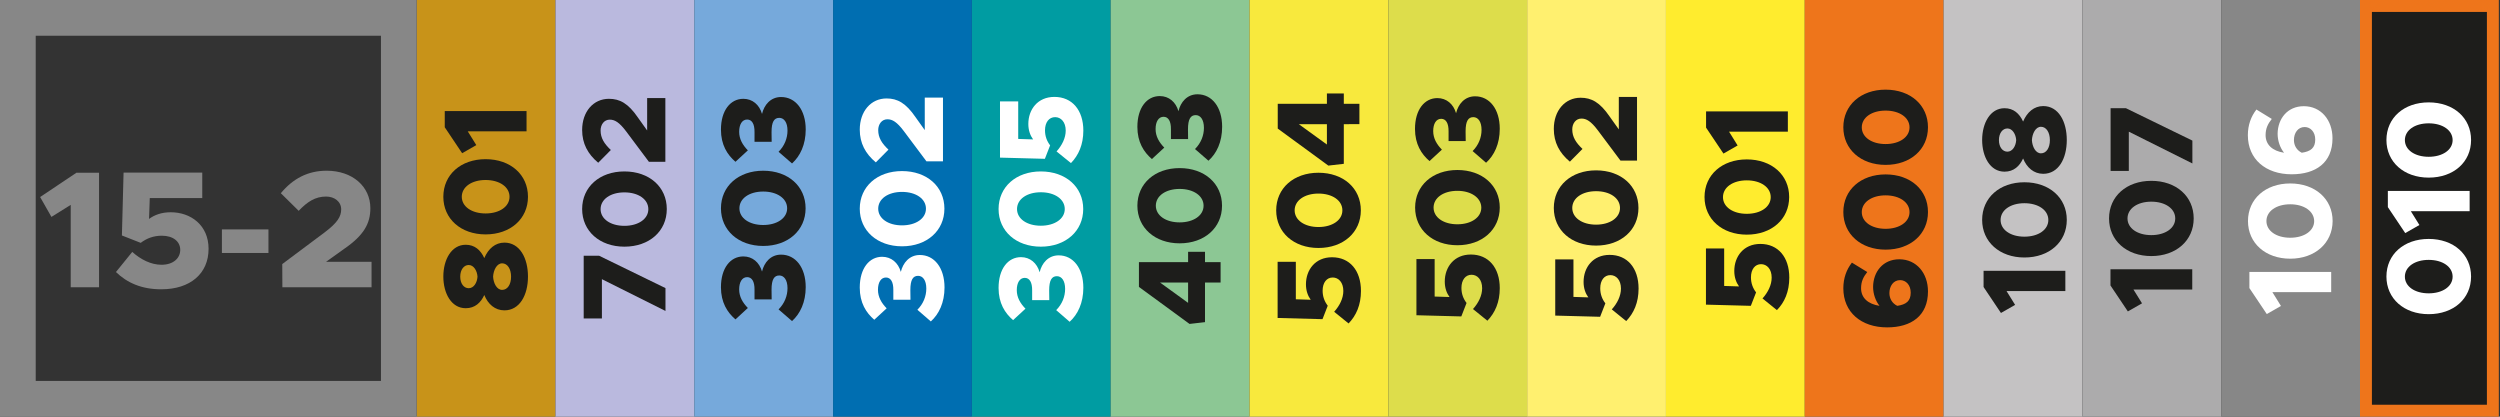
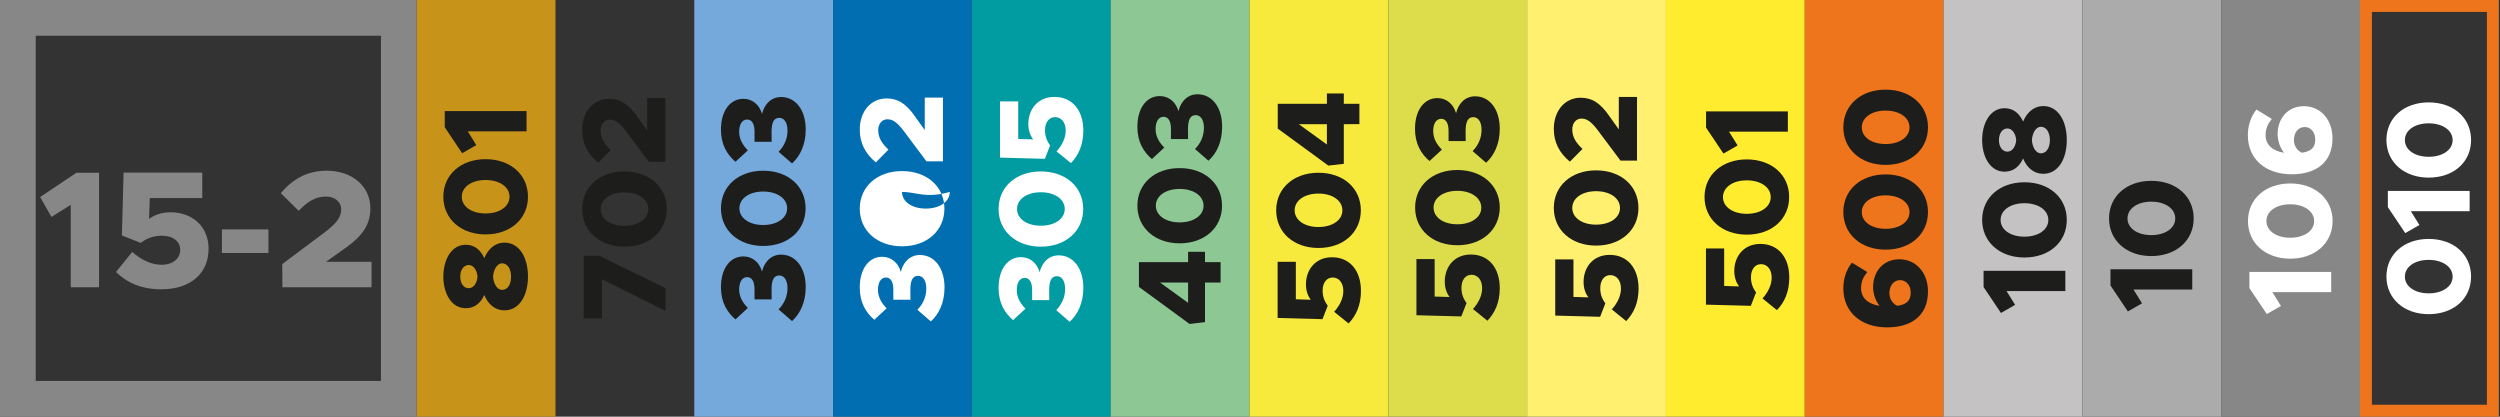
<svg xmlns="http://www.w3.org/2000/svg" xml:space="preserve" style="enable-background:new 0 0 210 35;" viewBox="0 0 210 35" y="0px" x="0px" id="Ebene_1" version="1.1">
  <rect x="0" y="0" width="210" height="35" fill="#333333" stroke="none" />
  <style type="text/css">
	.st0{fill:#C89319;}
	.st1{fill:#878787;}
	.st2{fill:#1D1D1B;}
	.st3{fill:#EE751B;}
	.st4{fill:#BAB9DE;}
	.st5{fill:#76A9DB;}
	.st6{fill:#FFFFFF;}
	.st7{fill:#009CA2;}
	.st8{fill:#8CC794;}
	.st9{fill:#F8E93D;}
	.st10{fill:#DDDD4B;}
	.st11{fill:#FFF06F;}
	.st12{fill:#FFEC2E;}
	.st13{fill:#C4C2C3;}
	.st14{fill:#ACABAC;}
	.st15{fill:#006EB1;}
</style>
  <g id="Set_No_15-2">
    <g>
      <rect height="35" width="11.66" class="st0" x="35" />
    </g>
    <g>
      <path d="M32,3v29H3V3H32 M35,0H0v35h35V0L35,0z" class="st1" />
    </g>
    <g>
      <path d="M5.94,17.21l-1.62,1.01l-0.95-1.67l3.05-2.04h1.9v9.62H5.94V17.21z" class="st1" />
      <path d="M9.74,22.85l1.37-1.69c0.71,0.64,1.58,1.08,2.45,1.08c1.01,0,1.58-0.56,1.58-1.25c0-0.71-0.6-1.19-1.55-1.19    c-0.69,0-1.27,0.22-1.77,0.6l-1.58-0.62l0.14-5.28h6.61v2.14h-4.41l-0.06,1.75c0.46-0.34,1.06-0.56,1.82-0.56    c1.69,0,3.18,1.09,3.18,3.07c0,2.09-1.55,3.4-3.96,3.4C11.91,24.31,10.66,23.75,9.74,22.85z" class="st1" />
      <path d="M18.64,19.27h3.91v1.98h-3.91V19.27z" class="st1" />
      <path d="M23.71,22.18l3.56-2.66c1.08-0.81,1.39-1.34,1.39-1.93c0-0.66-0.57-1.08-1.27-1.08c-0.9,0-1.57,0.43-2.3,1.2    l-1.5-1.48c1.02-1.23,2.27-1.89,3.85-1.89c2.16,0,3.67,1.32,3.67,3.15c0,1.27-0.53,2.27-2.21,3.42l-1.51,1.08h3.82v2.14h-7.49    L23.71,22.18L23.71,22.18z" class="st1" />
    </g>
    <g>
      <path d="M42.37,26.07c-0.79,0-1.38-0.52-1.69-1.29c-0.29,0.64-0.78,1.11-1.56,1.11c-1.22,0-1.88-1.27-1.88-2.66    c0-1.42,0.68-2.67,1.88-2.67c0.75,0,1.25,0.44,1.56,1.12c0.34-0.8,0.93-1.3,1.69-1.3c1.29,0,1.98,1.3,1.98,2.85    C44.35,24.79,43.65,26.07,42.37,26.07z M39.37,22.26c-0.4,0-0.71,0.39-0.71,0.98s0.31,0.97,0.71,0.97c0.43,0,0.71-0.47,0.74-0.97    C40.08,22.74,39.79,22.26,39.37,22.26z M42.18,22.12c-0.45,0-0.73,0.57-0.76,1.12c0.03,0.55,0.31,1.11,0.76,1.11    s0.75-0.45,0.75-1.11C42.93,22.59,42.63,22.12,42.18,22.12z" class="st2" />
      <path d="M40.79,19.69c-2.08,0-3.55-1.31-3.55-3.16c0-1.86,1.47-3.16,3.55-3.16c2.09,0,3.56,1.3,3.56,3.16    C44.35,18.38,42.88,19.69,40.79,19.69z M40.79,15.12c-1.17,0-2,0.58-2,1.41c0,0.82,0.83,1.4,2,1.4s2.01-0.58,2.01-1.4    C42.8,15.7,41.96,15.12,40.79,15.12z" class="st2" />
      <path d="M39.29,11.03l0.72,1.16l-1.19,0.68l-1.46-2.18V9.33h6.87v1.7H39.29z" class="st2" />
    </g>
    <g>
-       <rect height="34" width="10.66" class="st2" y="0.5" x="198.74" />
      <path d="M208.9,1v33h-9.66V1H208.9 M209.9,0h-11.66v35h11.66V0L209.9,0z" class="st3" />
    </g>
    <g>
-       <rect height="35" width="11.66" class="st4" x="46.66" />
-     </g>
+       </g>
    <g>
      <path d="M50.56,23.45v3.3h-1.53v-5.27h1.29l5.58,2.72v1.92L50.56,23.45z" class="st2" />
      <path d="M52.45,20.72c-2.08,0-3.55-1.31-3.55-3.16c0-1.86,1.47-3.16,3.55-3.16c2.09,0,3.56,1.3,3.56,3.16    C56.01,19.42,54.54,20.72,52.45,20.72z M52.45,16.16c-1.17,0-2,0.58-2,1.41c0,0.82,0.83,1.4,2,1.4s2.01-0.58,2.01-1.4    C54.46,16.74,53.62,16.16,52.45,16.16z" class="st2" />
      <path d="M54.5,13.58l-1.9-2.54c-0.58-0.77-0.96-0.99-1.38-0.99c-0.47,0-0.77,0.41-0.77,0.91    c0,0.64,0.31,1.12,0.86,1.64l-1.06,1.07c-0.88-0.73-1.35-1.62-1.35-2.75c0-1.54,0.94-2.62,2.25-2.62c0.91,0,1.62,0.38,2.44,1.58    l0.77,1.08V8.24h1.53v5.35H54.5V13.58z" class="st2" />
    </g>
    <g>
      <rect height="35" width="11.66" class="st5" x="58.32" />
    </g>
    <g>
      <path d="M66.53,26.97l-1.13-0.98c0.5-0.5,0.75-1.14,0.75-1.78c0-0.69-0.29-1.07-0.69-1.07c-0.43,0-0.65,0.33-0.65,1.2    l0.01,0.81h-1.44v-0.81c0.01-0.69-0.22-1.06-0.62-1.06c-0.42,0-0.67,0.41-0.67,1.03c0,0.61,0.29,1.11,0.73,1.56l-1.04,0.96    c-0.69-0.59-1.22-1.43-1.22-2.7c0-1.62,0.8-2.59,1.88-2.59c0.77,0,1.35,0.5,1.57,1.27c0.18-0.76,0.72-1.42,1.6-1.42    c1.21,0,2.07,1.07,2.07,2.73C67.68,25.39,67.21,26.36,66.53,26.97z" class="st2" />
      <path d="M64.11,20.66c-2.08,0-3.55-1.31-3.55-3.16c0-1.86,1.47-3.16,3.55-3.16c2.09,0,3.56,1.3,3.56,3.16    C67.67,19.35,66.2,20.66,64.11,20.66z M64.11,16.09c-1.17,0-2,0.58-2,1.41c0,0.82,0.83,1.4,2,1.4s2.01-0.58,2.01-1.4    C66.12,16.67,65.28,16.09,64.11,16.09z" class="st2" />
      <path d="M66.53,13.73l-1.13-0.98c0.5-0.5,0.75-1.14,0.75-1.78c0-0.69-0.29-1.07-0.69-1.07c-0.43,0-0.65,0.33-0.65,1.2    l0.01,0.81h-1.44V11.1c0.01-0.69-0.22-1.06-0.62-1.06c-0.42,0-0.67,0.41-0.67,1.03c0,0.61,0.29,1.11,0.73,1.56l-1.04,0.96    c-0.69-0.59-1.22-1.43-1.22-2.7c0-1.62,0.8-2.59,1.88-2.59c0.77,0,1.35,0.5,1.57,1.27c0.18-0.76,0.72-1.42,1.6-1.42    c1.21,0,2.07,1.07,2.07,2.73C67.68,12.15,67.21,13.12,66.53,13.73z" class="st2" />
    </g>
    <g>
      <path d="M204.01,26.39c-2.08,0-3.55-1.31-3.55-3.16c0-1.86,1.47-3.16,3.55-3.16c2.09,0,3.56,1.3,3.56,3.16    C207.57,25.09,206.1,26.39,204.01,26.39z M204.01,21.83c-1.17,0-2,0.58-2,1.41c0,0.82,0.83,1.4,2,1.4s2.01-0.58,2.01-1.4    C206.02,22.41,205.18,21.83,204.01,21.83z" class="st6" />
      <path d="M202.51,17.74l0.72,1.16l-1.19,0.68l-1.46-2.18v-1.36h6.87v1.7H202.51z" class="st6" />
      <path d="M204.01,14.92c-2.08,0-3.55-1.31-3.55-3.16c0-1.86,1.47-3.16,3.55-3.16c2.09,0,3.56,1.3,3.56,3.16    C207.57,13.62,206.1,14.92,204.01,14.92z M204.01,10.36c-1.17,0-2,0.58-2,1.41c0,0.82,0.83,1.4,2,1.4s2.01-0.58,2.01-1.4    C206.02,10.94,205.18,10.36,204.01,10.36z" class="st6" />
    </g>
    <g>
      <rect height="35" width="11.66" class="st7" x="81.64" />
    </g>
    <g>
      <path d="M89.85,27.03l-1.13-0.98c0.5-0.5,0.75-1.14,0.75-1.78c0-0.69-0.29-1.07-0.69-1.07c-0.43,0-0.65,0.33-0.65,1.2    l0.01,0.81H86.7V24.4c0.01-0.69-0.22-1.06-0.62-1.06c-0.42,0-0.67,0.41-0.67,1.03c0,0.61,0.29,1.11,0.73,1.56l-1.04,0.96    c-0.69-0.59-1.22-1.43-1.22-2.7c0-1.62,0.8-2.59,1.88-2.59c0.77,0,1.35,0.5,1.57,1.27c0.18-0.76,0.72-1.42,1.6-1.42    c1.21,0,2.07,1.07,2.07,2.73C91,25.45,90.53,26.42,89.85,27.03z" class="st6" />
      <path d="M87.43,20.72c-2.08,0-3.55-1.31-3.55-3.16c0-1.86,1.47-3.16,3.55-3.16c2.09,0,3.56,1.3,3.56,3.16    C90.99,19.41,89.52,20.72,87.43,20.72z M87.43,16.15c-1.17,0-2,0.58-2,1.41c0,0.82,0.83,1.4,2,1.4s2.01-0.58,2.01-1.4    C89.44,16.73,88.6,16.15,87.43,16.15z" class="st6" />
      <path d="M89.96,13.7l-1.21-0.98c0.46-0.51,0.77-1.13,0.77-1.75c0-0.72-0.4-1.13-0.89-1.13    c-0.51,0-0.85,0.43-0.85,1.11c0,0.49,0.16,0.91,0.43,1.26l-0.44,1.13L84,13.24V8.52h1.53v3.15l1.25,0.04    c-0.24-0.33-0.4-0.76-0.4-1.3c0-1.21,0.78-2.27,2.19-2.27c1.49,0,2.43,1.11,2.43,2.83C91,12.15,90.6,13.04,89.96,13.7z" class="st6" />
    </g>
    <g>
      <rect height="35" width="11.66" class="st8" x="93.3" />
    </g>
    <g>
      <path d="M101.22,23.73v3.33l-1.3,0.15l-4.25-3.11v-2.08h4.13v-0.87h1.42v0.87h1.31v1.71H101.22z M99.8,23.73h-2.36    l2.36,1.71V23.73z" class="st2" />
      <path d="M99.09,20.44c-2.08,0-3.55-1.31-3.55-3.16c0-1.86,1.47-3.16,3.55-3.16c2.09,0,3.56,1.3,3.56,3.16    C102.65,19.13,101.18,20.44,99.09,20.44z M99.09,15.87c-1.17,0-2,0.58-2,1.41c0,0.82,0.83,1.4,2,1.4s2.01-0.58,2.01-1.4    C101.1,16.45,100.26,15.87,99.09,15.87z" class="st2" />
      <path d="M101.51,13.5l-1.13-0.98c0.5-0.5,0.75-1.14,0.75-1.78c0-0.69-0.29-1.07-0.69-1.07c-0.43,0-0.65,0.33-0.65,1.2    l0.01,0.81h-1.44v-0.81c0.01-0.69-0.22-1.06-0.62-1.06c-0.42,0-0.67,0.41-0.67,1.03c0,0.61,0.29,1.11,0.73,1.56l-1.04,0.96    c-0.69-0.59-1.22-1.43-1.22-2.7c0-1.62,0.8-2.59,1.88-2.59c0.77,0,1.35,0.5,1.57,1.27c0.18-0.76,0.72-1.42,1.6-1.42    c1.21,0,2.07,1.07,2.07,2.73C102.66,11.93,102.19,12.9,101.51,13.5z" class="st2" />
    </g>
    <g>
      <rect height="35" width="11.66" class="st9" x="104.96" />
    </g>
    <g>
      <path d="M113.28,27.17l-1.21-0.98c0.46-0.51,0.77-1.13,0.77-1.75c0-0.72-0.4-1.13-0.89-1.13    c-0.51,0-0.85,0.43-0.85,1.11c0,0.49,0.16,0.91,0.43,1.26l-0.44,1.13l-3.77-0.1v-4.72h1.53v3.15l1.25,0.04    c-0.24-0.33-0.4-0.76-0.4-1.3c0-1.21,0.78-2.27,2.19-2.27c1.49,0,2.43,1.11,2.43,2.83C114.32,25.62,113.92,26.51,113.28,27.17z" class="st2" />
      <path d="M110.75,20.83c-2.08,0-3.55-1.31-3.55-3.16c0-1.86,1.47-3.16,3.55-3.16c2.09,0,3.56,1.3,3.56,3.16    C114.31,19.52,112.84,20.83,110.75,20.83z M110.75,16.26c-1.17,0-2,0.58-2,1.41c0,0.82,0.83,1.4,2,1.4s2.01-0.58,2.01-1.4    C112.76,16.84,111.92,16.26,110.75,16.26z" class="st2" />
      <path d="M112.88,10.43v3.33l-1.3,0.15l-4.25-3.11V8.72h4.13V7.85h1.42v0.87h1.31v1.71H112.88z M111.46,10.43h-2.36    l2.36,1.71V10.43z" class="st2" />
    </g>
    <g>
      <rect height="35" width="11.66" class="st10" x="116.62" />
    </g>
    <g>
      <path d="M124.94,26.94l-1.21-0.98c0.46-0.51,0.77-1.13,0.77-1.75c0-0.72-0.4-1.13-0.89-1.13    c-0.51,0-0.85,0.43-0.85,1.11c0,0.49,0.16,0.91,0.43,1.26l-0.44,1.13l-3.77-0.1v-4.72h1.53v3.15l1.25,0.04    c-0.24-0.33-0.4-0.76-0.4-1.3c0-1.21,0.78-2.27,2.19-2.27c1.49,0,2.43,1.11,2.43,2.83C125.98,25.39,125.58,26.28,124.94,26.94z" class="st2" />
      <path d="M122.42,20.6c-2.08,0-3.55-1.31-3.55-3.16c0-1.86,1.47-3.16,3.55-3.16c2.09,0,3.56,1.3,3.56,3.16    C125.97,19.29,124.5,20.6,122.42,20.6z M122.42,16.03c-1.17,0-2,0.58-2,1.41c0,0.82,0.83,1.4,2,1.4s2.01-0.58,2.01-1.4    C124.42,16.61,123.58,16.03,122.42,16.03z" class="st2" />
      <path d="M124.83,13.67l-1.13-0.98c0.5-0.5,0.75-1.14,0.75-1.78c0-0.69-0.29-1.07-0.69-1.07    c-0.43,0-0.65,0.33-0.65,1.2l0.01,0.81h-1.44v-0.81c0.01-0.69-0.22-1.06-0.62-1.06c-0.42,0-0.67,0.41-0.67,1.03    c0,0.61,0.29,1.11,0.73,1.56l-1.04,0.96c-0.69-0.59-1.22-1.43-1.22-2.7c0-1.62,0.8-2.59,1.88-2.59c0.77,0,1.35,0.5,1.57,1.27    c0.18-0.76,0.72-1.42,1.6-1.42c1.21,0,2.07,1.07,2.07,2.73C125.98,12.09,125.51,13.06,124.83,13.67z" class="st2" />
    </g>
    <g>
      <rect height="35" width="11.66" class="st11" x="128.28" />
    </g>
    <g>
      <path d="M136.6,26.97l-1.21-0.98c0.46-0.51,0.77-1.13,0.77-1.75c0-0.72-0.4-1.13-0.89-1.13    c-0.51,0-0.85,0.43-0.85,1.11c0,0.49,0.16,0.91,0.43,1.26l-0.44,1.13l-3.77-0.1v-4.72h1.53v3.15l1.25,0.04    c-0.24-0.33-0.4-0.76-0.4-1.3c0-1.21,0.78-2.27,2.19-2.27c1.49,0,2.43,1.11,2.43,2.83C137.64,25.42,137.24,26.31,136.6,26.97z" class="st2" />
      <path d="M134.07,20.63c-2.08,0-3.55-1.31-3.55-3.16c0-1.86,1.47-3.16,3.55-3.16c2.09,0,3.56,1.3,3.56,3.16    C137.63,19.32,136.16,20.63,134.07,20.63z M134.07,16.06c-1.17,0-2,0.58-2,1.41c0,0.82,0.83,1.4,2,1.4s2.01-0.58,2.01-1.4    C136.08,16.64,135.24,16.06,134.07,16.06z" class="st2" />
      <path d="M136.12,13.49l-1.9-2.54c-0.58-0.77-0.96-0.99-1.38-0.99c-0.47,0-0.77,0.41-0.77,0.91    c0,0.64,0.31,1.12,0.86,1.64l-1.06,1.07c-0.88-0.73-1.35-1.62-1.35-2.75c0-1.54,0.94-2.62,2.25-2.62c0.91,0,1.62,0.38,2.44,1.58    l0.77,1.08V8.14h1.53v5.35H136.12z" class="st2" />
    </g>
    <g>
      <rect height="35" width="11.66" class="st12" x="139.94" />
    </g>
    <g>
      <path d="M149.26,26.05l-1.21-0.98c0.46-0.51,0.77-1.13,0.77-1.75c0-0.72-0.4-1.13-0.89-1.13    c-0.51,0-0.85,0.43-0.85,1.11c0,0.49,0.16,0.91,0.43,1.26l-0.44,1.13l-3.77-0.1v-4.72h1.53v3.15l1.25,0.04    c-0.24-0.33-0.4-0.76-0.4-1.3c0-1.21,0.78-2.27,2.19-2.27c1.49,0,2.43,1.11,2.43,2.83C150.3,24.51,149.9,25.4,149.26,26.05z" class="st2" />
      <path d="M146.73,19.71c-2.08,0-3.55-1.31-3.55-3.16c0-1.86,1.47-3.16,3.55-3.16c2.09,0,3.56,1.3,3.56,3.16    S148.82,19.71,146.73,19.71z M146.73,15.15c-1.17,0-2,0.58-2,1.41c0,0.82,0.83,1.4,2,1.4s2.01-0.58,2.01-1.4    C148.74,15.73,147.9,15.15,146.73,15.15z" class="st2" />
      <path d="M145.24,11.06l0.72,1.16l-1.19,0.68l-1.46-2.18V9.36h6.87v1.7C150.18,11.06,145.24,11.06,145.24,11.06z" class="st2" />
    </g>
    <g>
      <rect height="35" width="11.66" class="st3" x="151.6" />
    </g>
    <g>
      <path d="M159.54,21.78c1.45,0,2.41,1.17,2.41,2.7c0,2.05-1.41,3.02-3.43,3.02c-2.18,0-3.68-1.27-3.68-3.28    c0-0.87,0.27-1.58,0.72-2.16l1.29,0.79c-0.33,0.41-0.52,0.81-0.52,1.36c0,0.81,0.58,1.33,1.55,1.48c-0.33-0.41-0.54-1-0.54-1.59    C157.35,22.83,158.17,21.78,159.54,21.78z M159.61,23.53c-0.57,0-0.9,0.51-0.9,1.09c0,0.48,0.25,0.87,0.66,1.07    c0.76-0.11,1.13-0.41,1.13-1.11C160.5,23.94,160.1,23.53,159.61,23.53z" class="st2" />
      <path d="M158.39,20.97c-2.08,0-3.55-1.31-3.55-3.16c0-1.86,1.47-3.16,3.55-3.16c2.09,0,3.56,1.3,3.56,3.16    S160.48,20.97,158.39,20.97z M158.39,16.41c-1.17,0-2,0.58-2,1.41c0,0.82,0.83,1.4,2,1.4s2.01-0.58,2.01-1.4    C160.4,16.99,159.56,16.41,158.39,16.41z" class="st2" />
      <path d="M158.39,13.85c-2.08,0-3.55-1.31-3.55-3.16c0-1.86,1.47-3.16,3.55-3.16c2.09,0,3.56,1.3,3.56,3.16    S160.48,13.85,158.39,13.85z M158.39,9.29c-1.17,0-2,0.58-2,1.41c0,0.82,0.83,1.4,2,1.4s2.01-0.58,2.01-1.4    C160.4,9.87,159.56,9.29,158.39,9.29z" class="st2" />
    </g>
    <g>
      <rect height="35" width="11.66" class="st13" x="163.26" />
    </g>
    <g>
      <path d="M168.55,24.45l0.72,1.16l-1.19,0.68l-1.46-2.18v-1.36h6.87v1.7H168.55z" class="st2" />
      <path d="M170.05,21.63c-2.08,0-3.55-1.31-3.55-3.16c0-1.86,1.47-3.16,3.55-3.16c2.09,0,3.56,1.3,3.56,3.16    S172.14,21.63,170.05,21.63z M170.05,17.07c-1.17,0-2,0.58-2,1.41c0,0.82,0.83,1.4,2,1.4s2.01-0.58,2.01-1.4    C172.06,17.65,171.22,17.07,170.05,17.07z" class="st2" />
      <path d="M171.63,14.6c-0.79,0-1.38-0.52-1.69-1.29c-0.29,0.64-0.78,1.11-1.56,1.11c-1.22,0-1.88-1.27-1.88-2.66    c0-1.42,0.68-2.67,1.88-2.67c0.75,0,1.25,0.44,1.56,1.12c0.34-0.8,0.93-1.3,1.69-1.3c1.29,0,1.98,1.3,1.98,2.85    C173.61,13.33,172.91,14.6,171.63,14.6z M168.62,10.79c-0.4,0-0.71,0.39-0.71,0.98s0.31,0.97,0.71,0.97    c0.43,0,0.71-0.47,0.74-0.97C169.33,11.27,169.04,10.79,168.62,10.79z M171.44,10.65c-0.45,0-0.73,0.57-0.76,1.12    c0.03,0.55,0.31,1.11,0.76,1.11s0.75-0.45,0.75-1.11C172.19,11.12,171.89,10.65,171.44,10.65z" class="st2" />
    </g>
    <g>
      <rect height="35" width="11.66" class="st14" x="174.92" />
    </g>
    <g>
      <path d="M179.21,24.32l0.72,1.16l-1.19,0.68l-1.46-2.18v-1.36h6.87v1.7H179.21z" class="st2" />
      <path d="M180.71,21.51c-2.08,0-3.55-1.31-3.55-3.16c0-1.86,1.47-3.16,3.55-3.16c2.09,0,3.56,1.3,3.56,3.16    C184.27,20.2,182.8,21.51,180.71,21.51z M180.71,16.94c-1.17,0-2,0.58-2,1.41c0,0.82,0.83,1.4,2,1.4s2.01-0.58,2.01-1.4    C182.72,17.52,181.88,16.94,180.71,16.94z" class="st2" />
-       <path d="M178.82,11.06v3.3h-1.53V9.09h1.29l5.58,2.72v1.92L178.82,11.06z" class="st2" />
    </g>
    <g>
      <rect height="35" width="11.66" class="st15" x="69.98" />
    </g>
    <g>
      <path d="M78.19,27l-1.13-0.98c0.5-0.5,0.75-1.14,0.75-1.78c0-0.69-0.29-1.07-0.69-1.07c-0.43,0-0.65,0.33-0.65,1.2    l0.01,0.81h-1.44v-0.81c0.01-0.69-0.22-1.06-0.62-1.06c-0.42,0-0.67,0.41-0.67,1.03c0,0.61,0.29,1.11,0.73,1.56l-1.04,0.96    c-0.69-0.59-1.22-1.43-1.22-2.7c0-1.62,0.8-2.59,1.88-2.59c0.77,0,1.35,0.5,1.57,1.27c0.18-0.76,0.72-1.42,1.6-1.42    c1.21,0,2.07,1.07,2.07,2.73C79.34,25.42,78.87,26.39,78.19,27z" class="st6" />
-       <path d="M75.77,20.69c-2.08,0-3.55-1.31-3.55-3.16c0-1.86,1.47-3.16,3.55-3.16c2.09,0,3.56,1.3,3.56,3.16    C79.33,19.38,77.86,20.69,75.77,20.69z M75.77,16.12c-1.17,0-2,0.58-2,1.41c0,0.82,0.83,1.4,2,1.4s2.01-0.58,2.01-1.4    C77.78,16.7,76.94,16.12,75.77,16.12z" class="st6" />
+       <path d="M75.77,20.69c-2.08,0-3.55-1.31-3.55-3.16c0-1.86,1.47-3.16,3.55-3.16c2.09,0,3.56,1.3,3.56,3.16    C79.33,19.38,77.86,20.69,75.77,20.69z M75.77,16.12c0,0.82,0.83,1.4,2,1.4s2.01-0.58,2.01-1.4    C77.78,16.7,76.94,16.12,75.77,16.12z" class="st6" />
      <path d="M77.82,13.55l-1.9-2.54c-0.58-0.77-0.96-0.99-1.38-0.99c-0.47,0-0.77,0.41-0.77,0.91    c0,0.64,0.31,1.12,0.86,1.64l-1.06,1.07c-0.88-0.73-1.35-1.62-1.35-2.75c0-1.54,0.94-2.62,2.25-2.62c0.91,0,1.62,0.38,2.44,1.58    l0.77,1.08V8.2h1.53v5.35C79.21,13.55,77.82,13.55,77.82,13.55z" class="st6" />
    </g>
    <g>
      <rect height="35" width="11.66" class="st1" x="186.58" />
    </g>
    <g>
      <path d="M190.88,24.54l0.72,1.16l-1.19,0.68l-1.46-2.18v-1.36h6.87v1.7H190.88z" class="st6" />
      <path d="M192.38,21.73c-2.08,0-3.55-1.31-3.55-3.16c0-1.86,1.47-3.16,3.55-3.16c2.09,0,3.56,1.3,3.56,3.16    C195.93,20.42,194.46,21.73,192.38,21.73z M192.38,17.16c-1.17,0-2,0.58-2,1.41c0,0.82,0.83,1.4,2,1.4s2.01-0.58,2.01-1.4    C194.38,17.74,193.54,17.16,192.38,17.16z" class="st6" />
      <path d="M193.52,8.92c1.45,0,2.41,1.17,2.41,2.7c0,2.05-1.41,3.02-3.43,3.02c-2.18,0-3.68-1.27-3.68-3.28    c0-0.87,0.27-1.58,0.72-2.16l1.29,0.79c-0.33,0.41-0.52,0.81-0.52,1.36c0,0.81,0.58,1.33,1.55,1.48c-0.33-0.41-0.54-1-0.54-1.59    C191.33,9.97,192.15,8.92,193.52,8.92z M193.59,10.67c-0.57,0-0.9,0.51-0.9,1.09c0,0.48,0.25,0.87,0.66,1.07    c0.76-0.11,1.13-0.41,1.13-1.11C194.48,11.08,194.08,10.67,193.59,10.67z" class="st6" />
    </g>
  </g>
</svg>